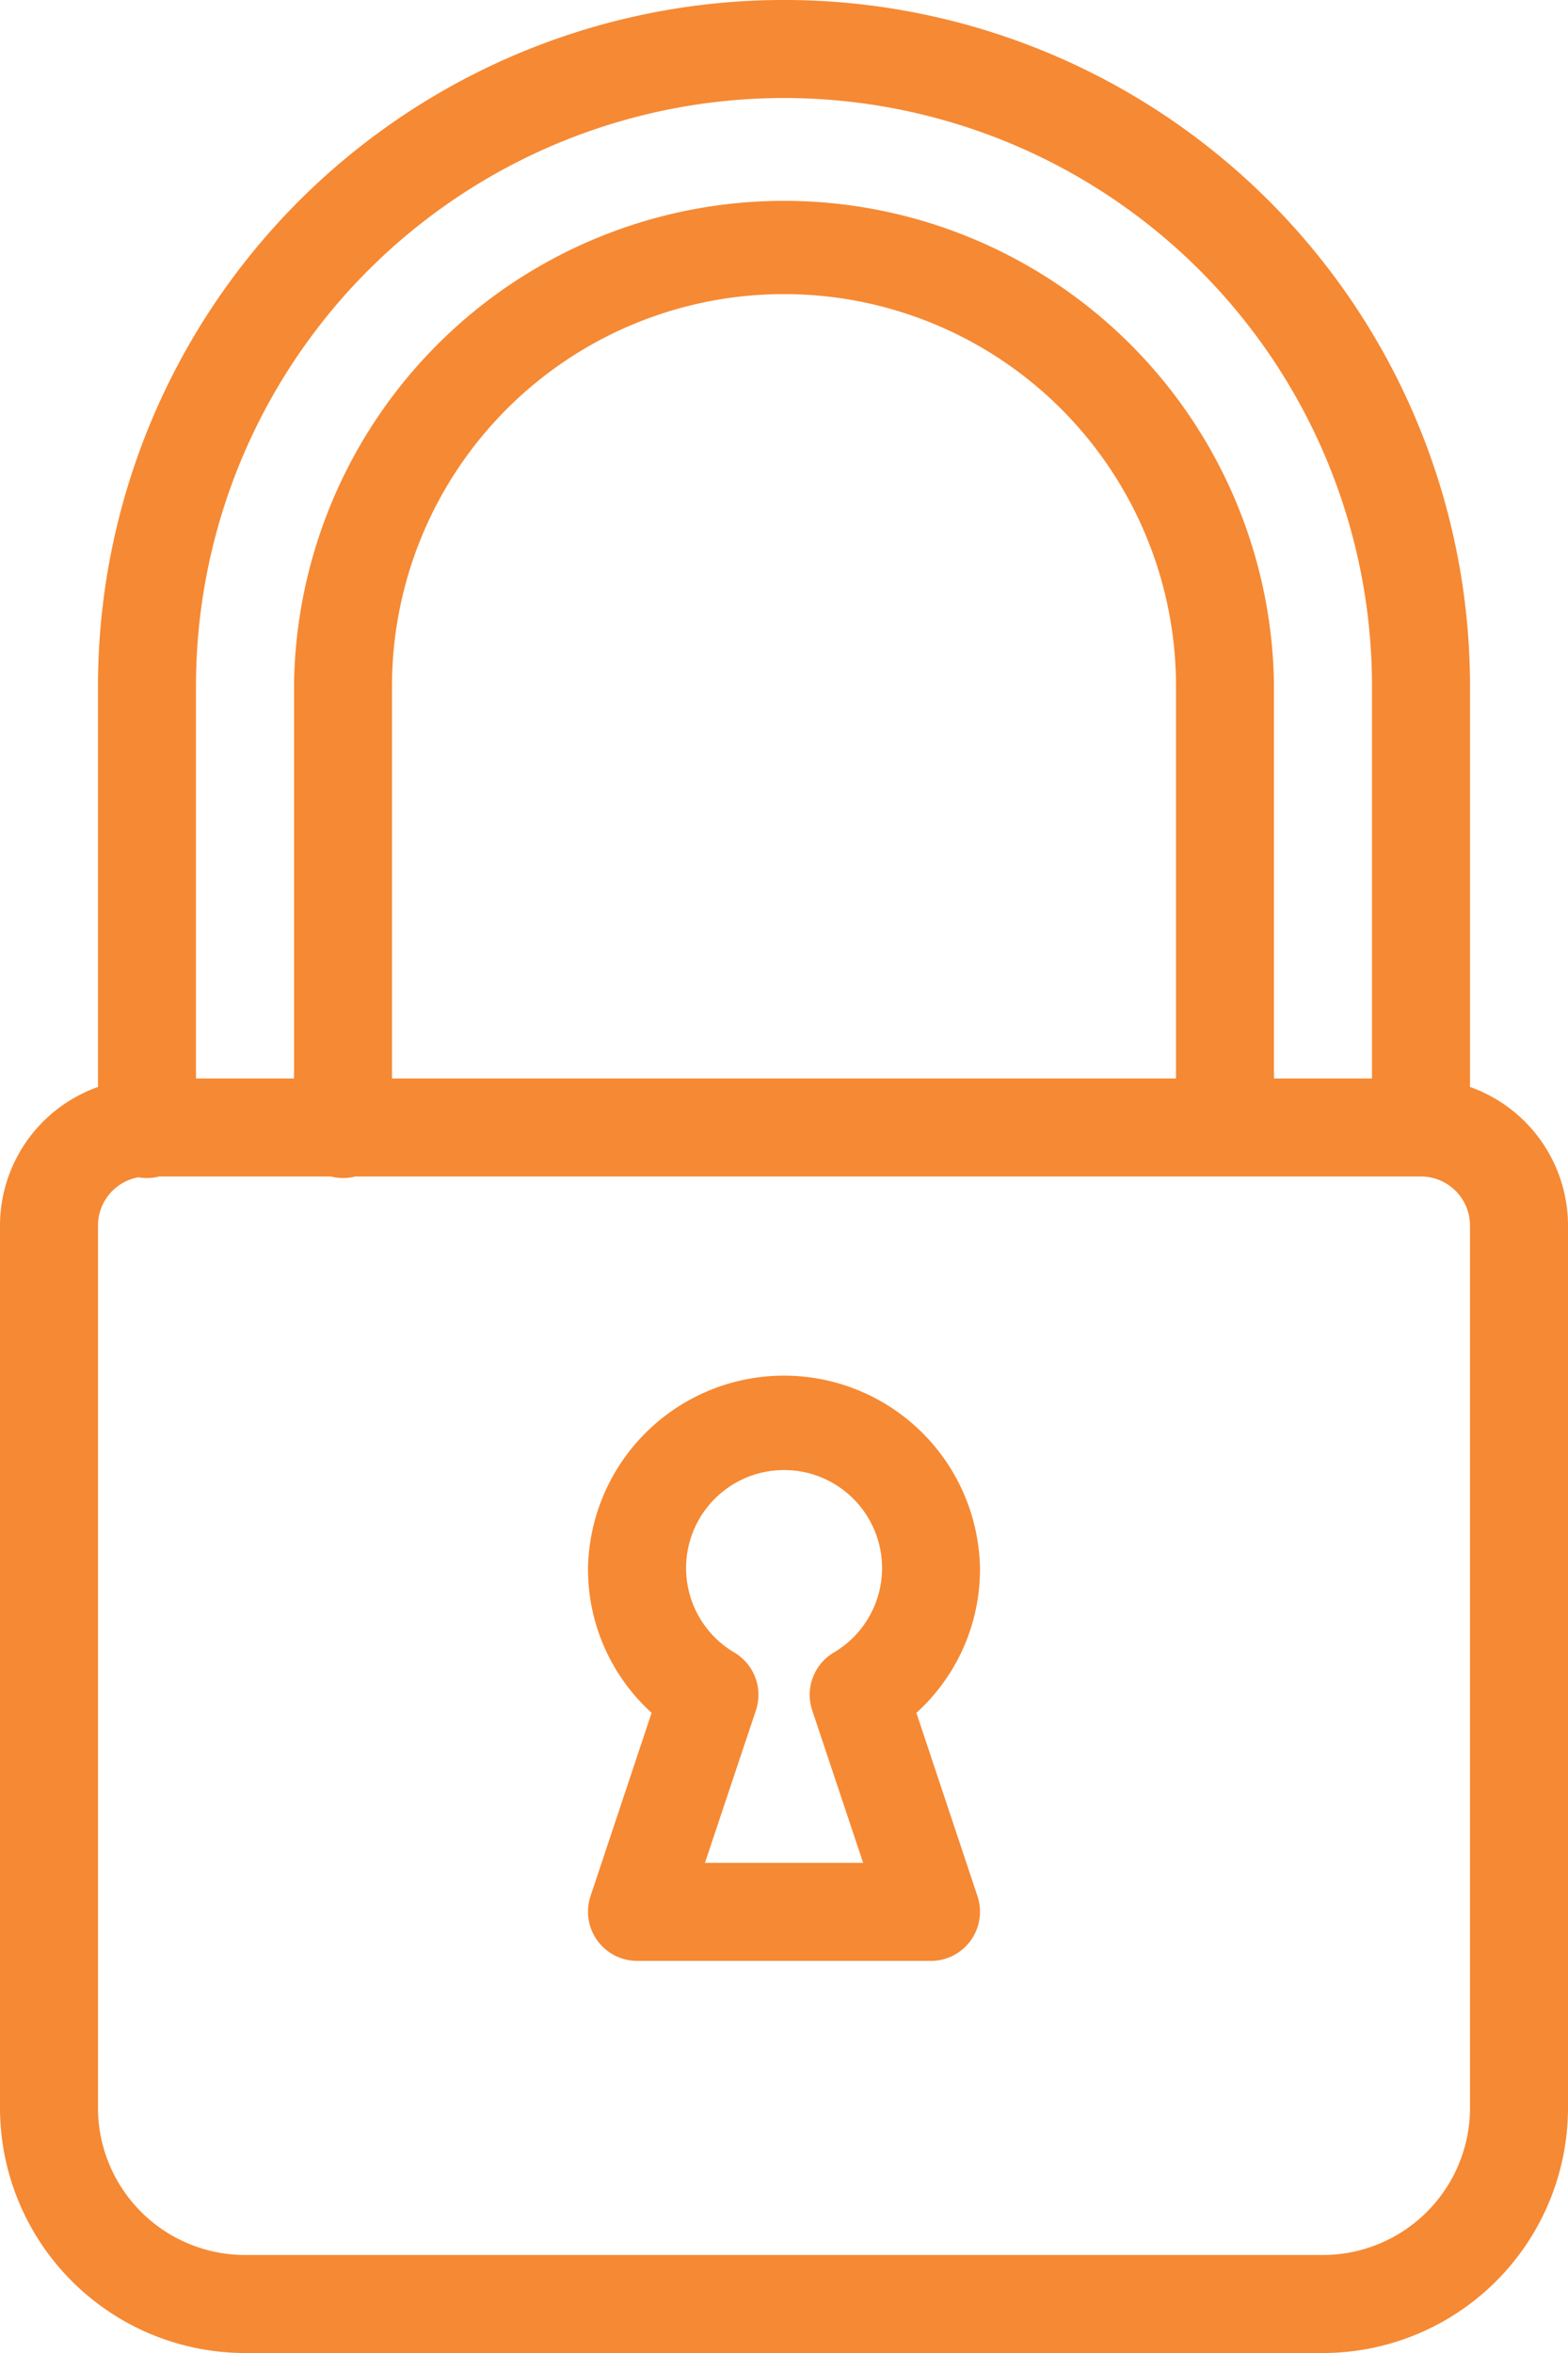
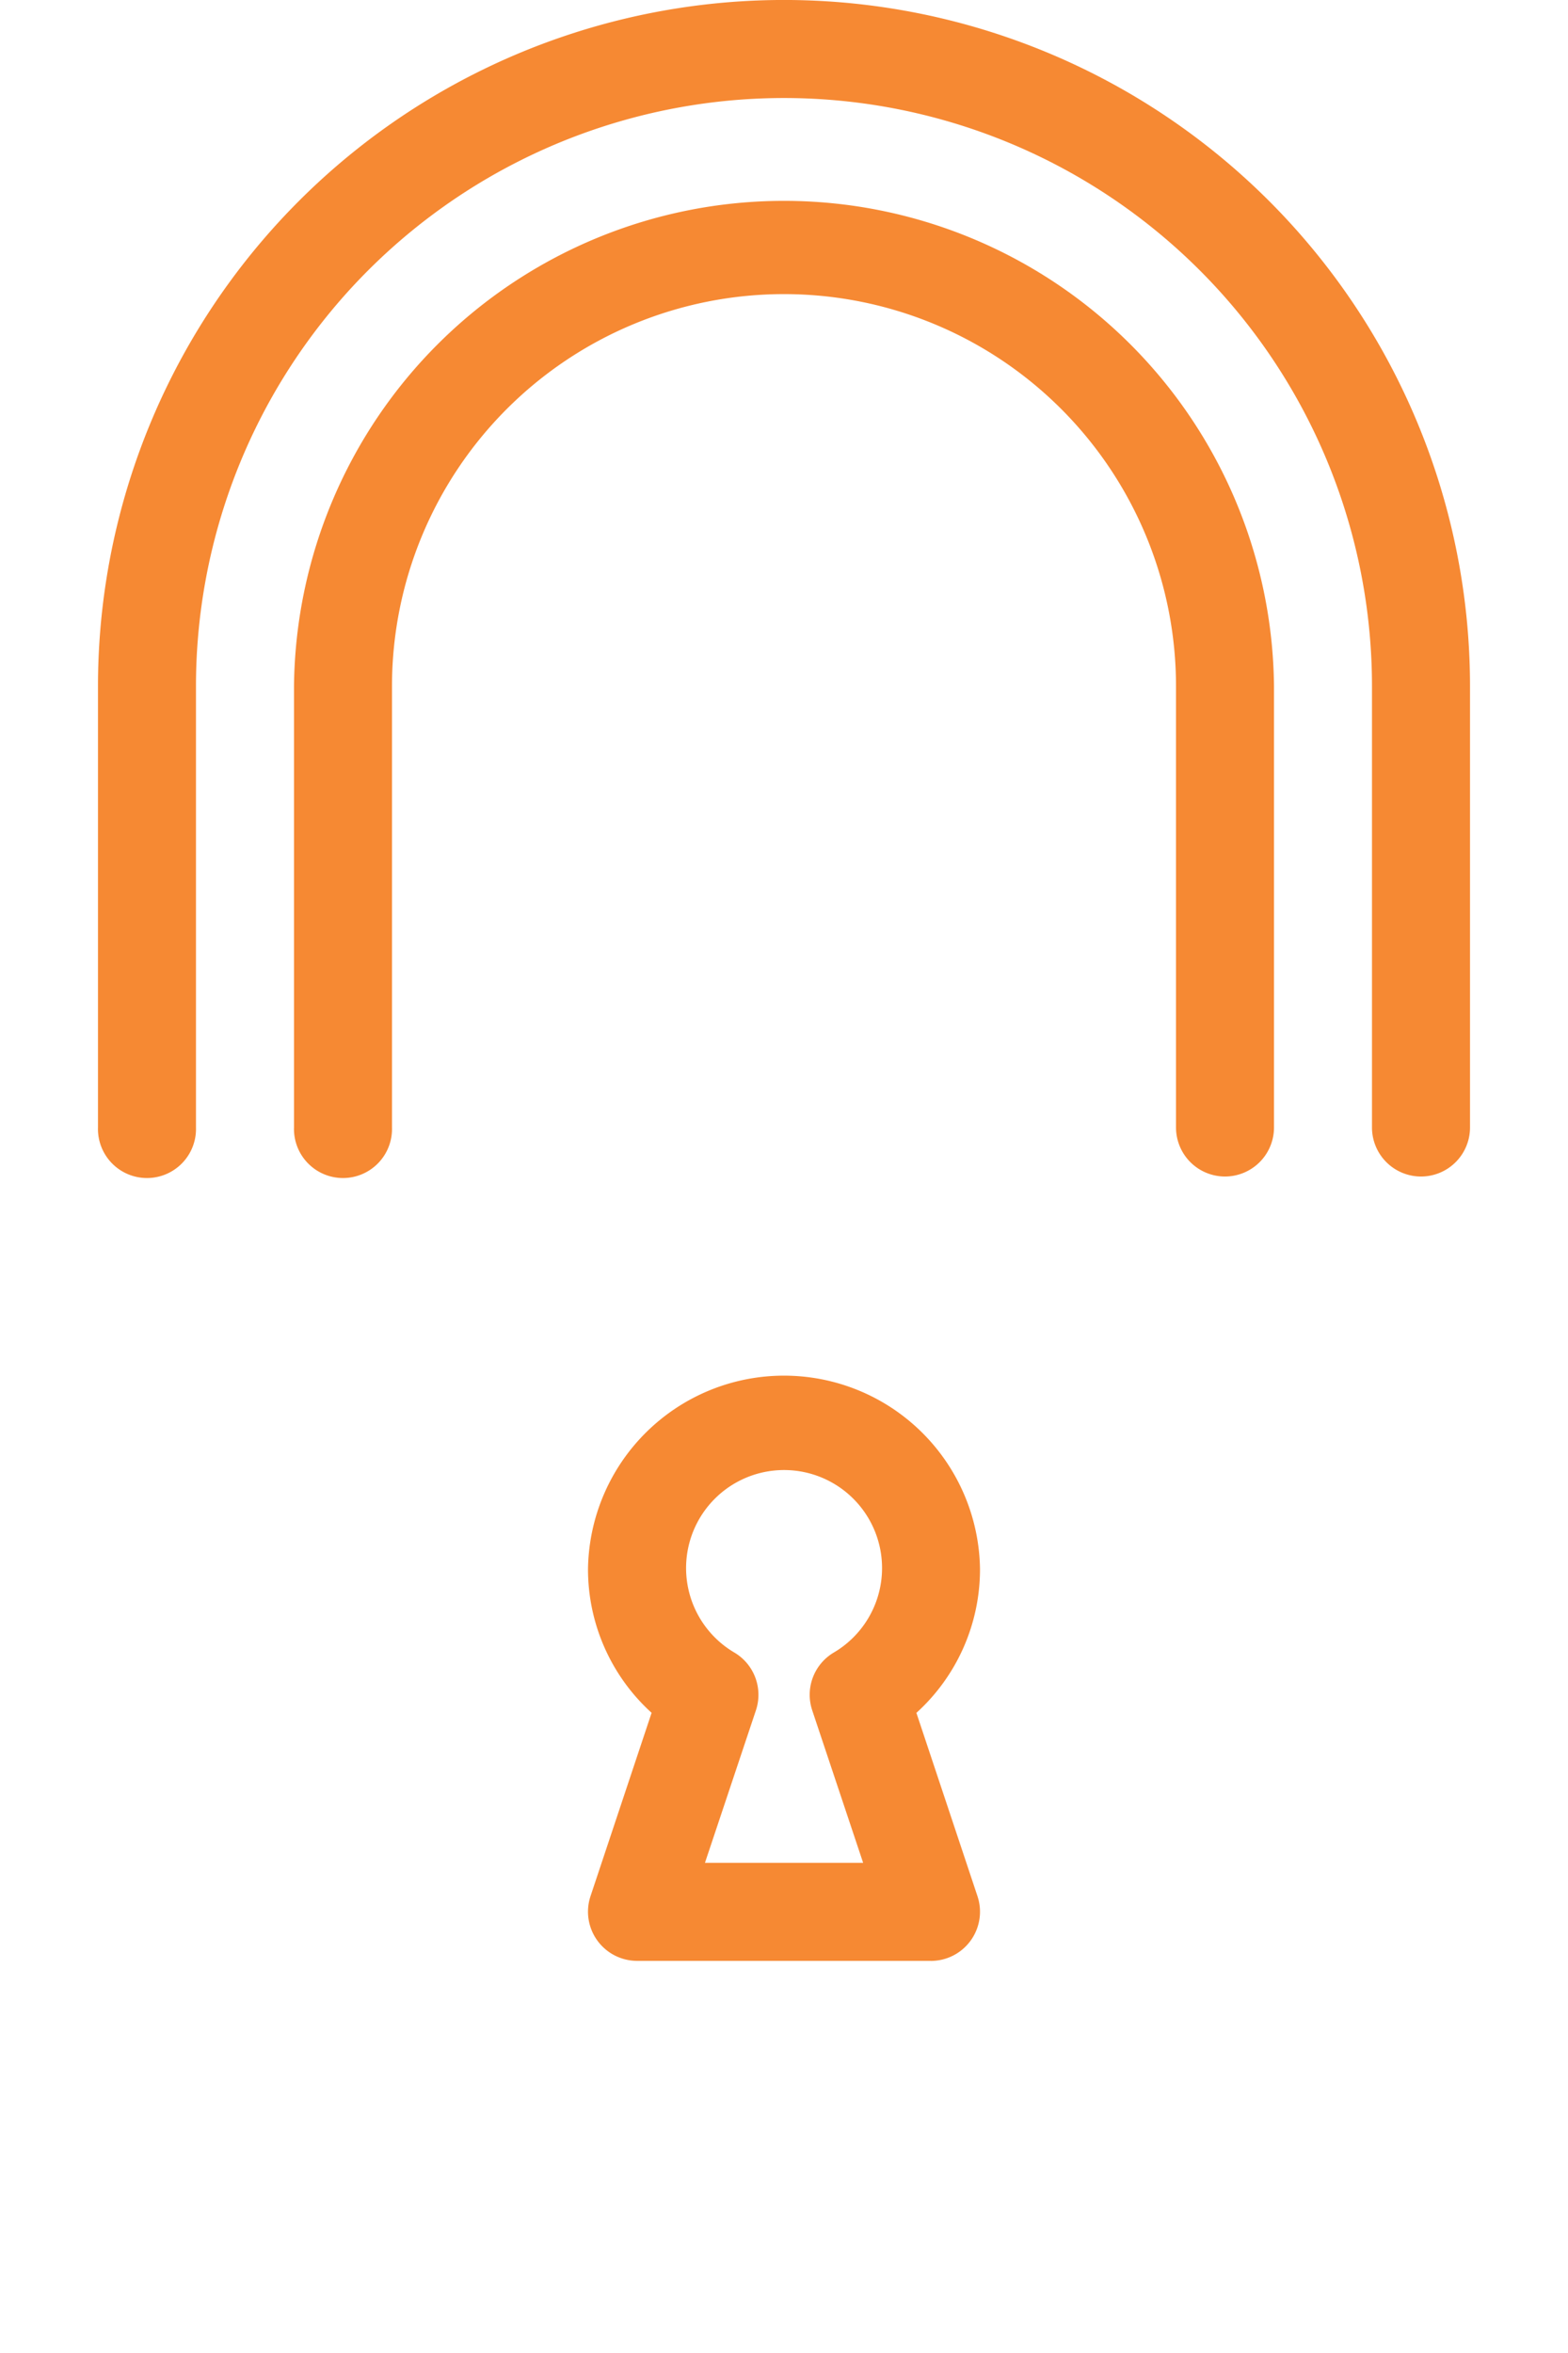
<svg xmlns="http://www.w3.org/2000/svg" width="33.333" height="50" viewBox="0 0 33.333 50">
  <g id="icon-security-orange" transform="translate(-765 -1024)">
    <g id="Group_35" data-name="Group 35" transform="translate(767.083 1024)">
      <path id="Path_35" data-name="Path 35" d="M794.125,1049a1.042,1.042,0,0,1-1.042-1.042v-9.375a12.5,12.5,0,0,0-25,0v9.375a1.042,1.042,0,1,1-2.083,0v-9.375a14.583,14.583,0,0,1,29.167,0v9.375A1.042,1.042,0,0,1,794.125,1049Z" transform="translate(-766 -1024)" fill="#f68933" />
    </g>
    <g id="Group_36" data-name="Group 36" transform="translate(771.25 1028.167)">
      <path id="Path_36" data-name="Path 36" d="M787.792,1046.833a1.042,1.042,0,0,1-1.042-1.042v-9.375a8.333,8.333,0,0,0-16.667,0v9.375a1.042,1.042,0,1,1-2.083,0v-9.375a10.417,10.417,0,0,1,20.833,0v9.375A1.042,1.042,0,0,1,787.792,1046.833Z" transform="translate(-768 -1026)" fill="#f68933" />
    </g>
    <g id="Group_37" data-name="Group 37" transform="translate(765 1046.917)">
-       <path id="Path_37" data-name="Path 37" d="M793.125,1062.083H770.208a5.214,5.214,0,0,1-5.208-5.208v-18.75a3.129,3.129,0,0,1,3.125-3.125h27.083a3.129,3.129,0,0,1,3.125,3.125v18.75A5.214,5.214,0,0,1,793.125,1062.083Zm-25-25a1.043,1.043,0,0,0-1.042,1.042v18.75a3.129,3.129,0,0,0,3.125,3.125h22.917a3.129,3.129,0,0,0,3.125-3.125v-18.75a1.043,1.043,0,0,0-1.042-1.042Z" transform="translate(-765 -1035)" fill="#f68933" />
-     </g>
+       </g>
    <g id="Group_38" data-name="Group 38" transform="translate(777.5 1053.167)">
      <path id="Path_38" data-name="Path 38" d="M778.292,1050.5h-6.25a1.045,1.045,0,0,1-.99-1.371l1.3-3.9a4.116,4.116,0,0,1-1.352-3.062,4.167,4.167,0,0,1,8.333,0,4.116,4.116,0,0,1-1.352,3.063l1.3,3.9a1.045,1.045,0,0,1-.99,1.371Zm-4.806-2.083h3.363l-1.083-3.242a1.043,1.043,0,0,1,.456-1.225,2.083,2.083,0,1,0-2.108,0,1.044,1.044,0,0,1,.456,1.225Z" transform="translate(-771 -1038)" fill="#f68933" />
    </g>
  </g>
</svg>